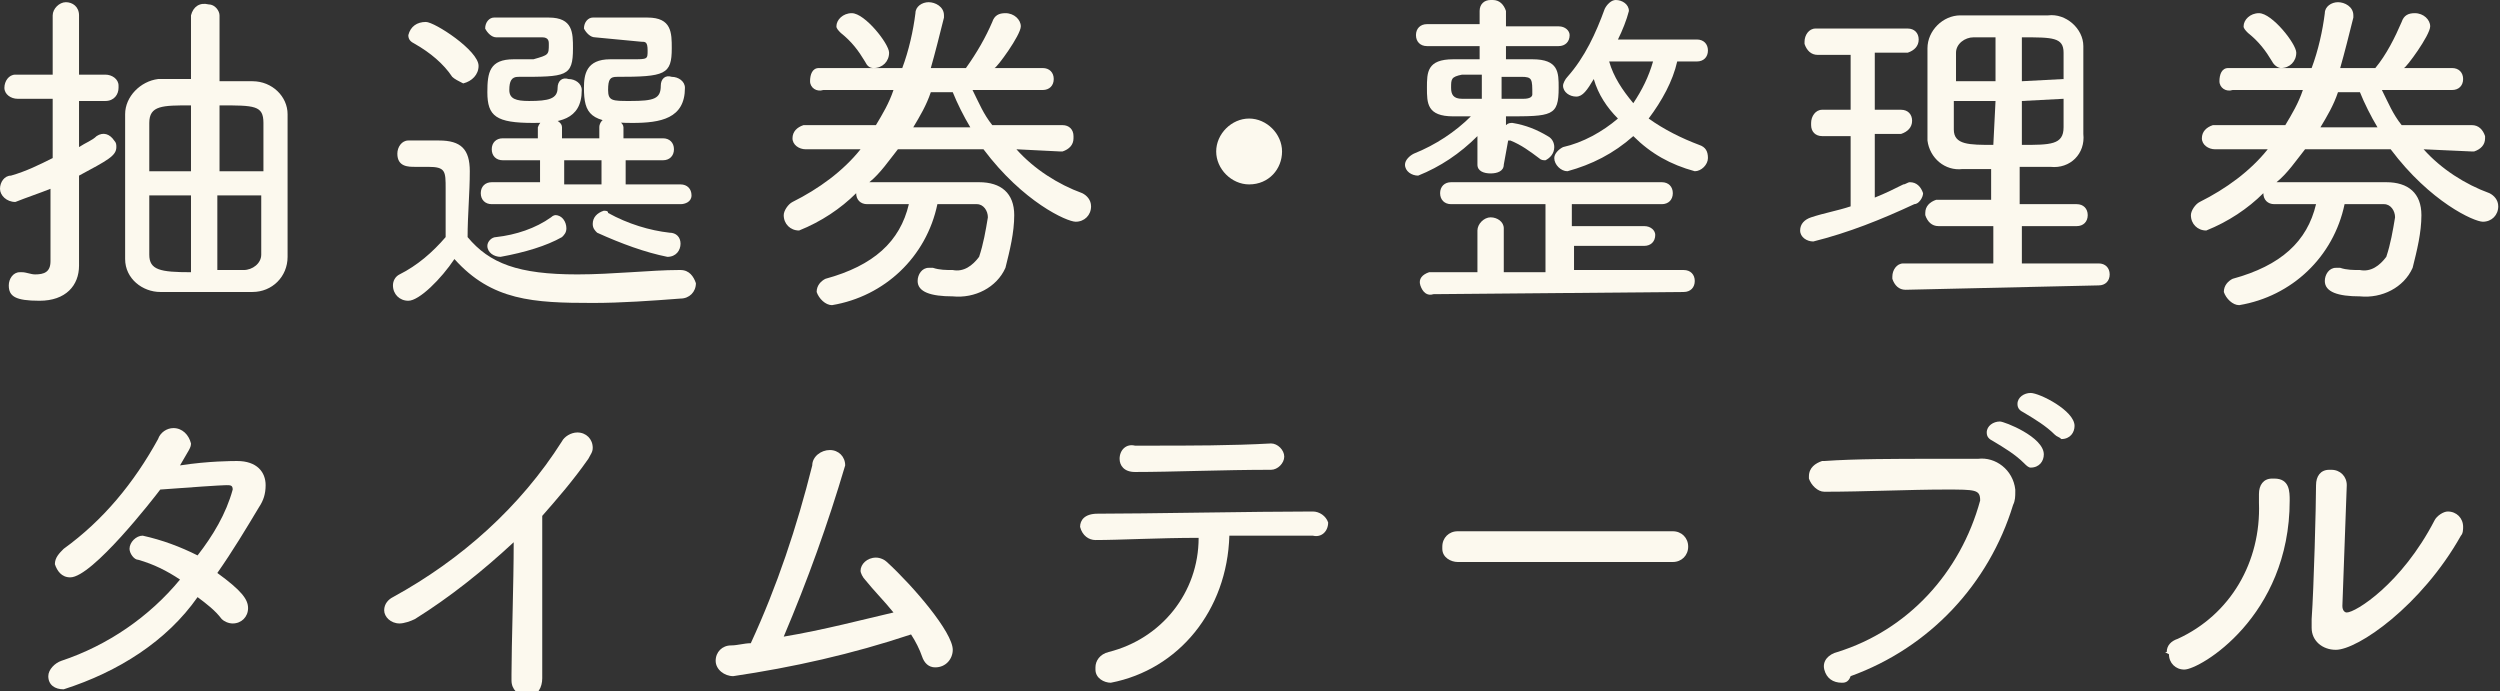
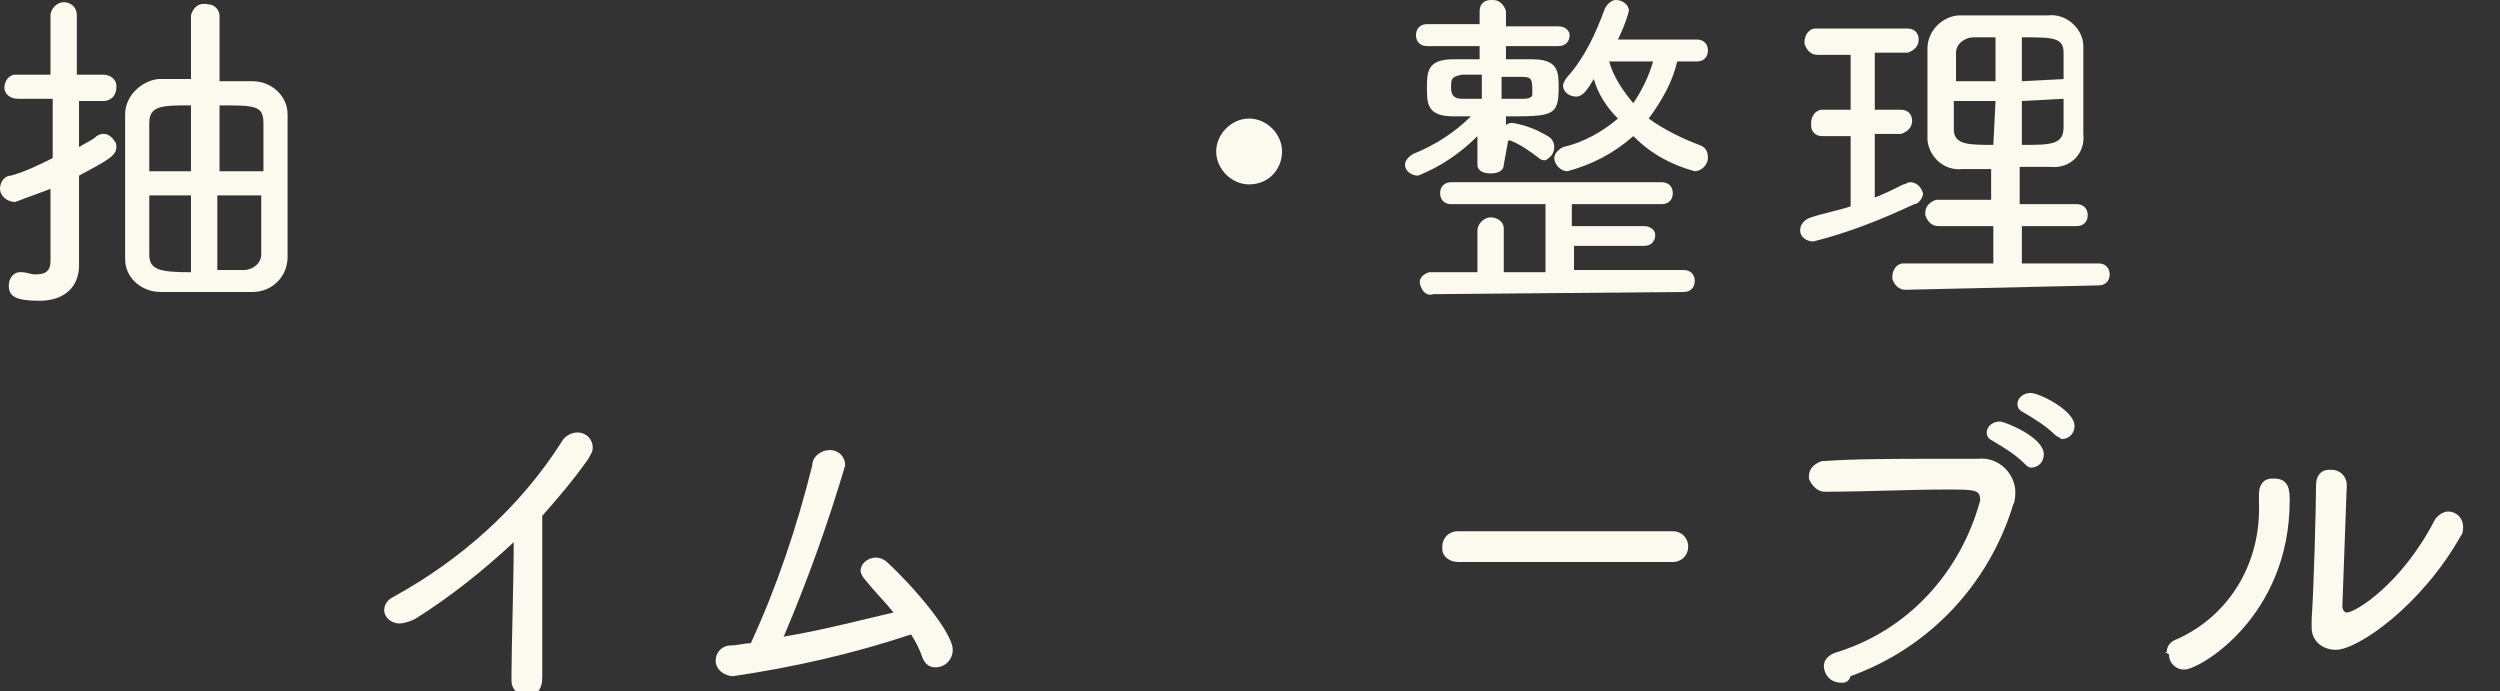
<svg xmlns="http://www.w3.org/2000/svg" version="1.1" id="レイヤー_1" width="113.88" height="31.48" viewBox="0 0 113.88 31.48">
  <rect x="0" y="0" width="113.88" height="31.48" fill="#333333" stroke="none" />
  <style type="text/css">
	.st0{fill:#FCF9EE;}
</style>
  <title>nav03</title>
-   <path class="st0" d="M46.3,6.8c0.8,0.9,1.9,1.6,3,2c0.2,0.1,0.4,0.3,0.4,0.6c0,0.4-0.3,0.7-0.7,0.7c-0.4,0-2.4-0.9-4.2-3.3h-3.9  c-0.4,0.5-0.8,1.1-1.3,1.5l0,0c0.6,0,1.6,0,2.5,0s1.9,0,2.5,0c1,0,1.6,0.5,1.6,1.5c0,0.8-0.2,1.6-0.4,2.4c-0.4,0.9-1.4,1.4-2.4,1.3  c-1,0-1.6-0.2-1.6-0.7c0-0.3,0.2-0.6,0.5-0.6c0,0,0,0,0,0h0.2c0.3,0.1,0.6,0.1,0.9,0.1c0.5,0.1,0.9-0.2,1.2-0.6  c0.2-0.6,0.3-1.2,0.4-1.8c0-0.3-0.2-0.6-0.5-0.6c0,0-0.1,0-0.1,0h-1.7c-0.5,2.4-2.4,4.2-4.8,4.6c-0.3,0-0.6-0.3-0.7-0.6c0,0,0,0,0,0  c0-0.3,0.2-0.5,0.4-0.6c2.2-0.6,3.4-1.7,3.8-3.4c-0.7,0-1.4,0-1.9,0l0,0c-0.3,0-0.5-0.2-0.5-0.5c0,0,0,0,0,0V8.8  c-0.7,0.7-1.6,1.3-2.6,1.7c-0.4,0-0.7-0.3-0.7-0.7c0-0.2,0.2-0.5,0.4-0.6c1.2-0.6,2.3-1.4,3.1-2.4l-2.5,0c-0.3,0-0.6-0.2-0.6-0.5  c0,0,0,0,0,0c0-0.3,0.2-0.5,0.5-0.6c0,0,0,0,0.1,0h3.2c0.3-0.5,0.6-1,0.8-1.6h-3.2c-0.3,0.1-0.6-0.1-0.6-0.4s0.1-0.6,0.4-0.6  c0.1,0,0.1,0,0.2,0h3.6c0.3-0.8,0.5-1.7,0.6-2.5c0-0.3,0.3-0.5,0.6-0.5c0.3,0,0.7,0.2,0.7,0.6c0,0,0,0.1,0,0.1  c-0.2,0.8-0.4,1.6-0.6,2.3h1.6c0.5-0.7,0.9-1.4,1.2-2.1c0.1-0.3,0.3-0.4,0.6-0.4c0.4,0,0.7,0.3,0.7,0.6c0,0.4-1.1,1.9-1.2,1.9h2.2  c0.3,0,0.5,0.2,0.5,0.5s-0.2,0.5-0.5,0.5h-3.2c0.3,0.6,0.5,1.1,0.9,1.6h3.2c0.3,0,0.5,0.2,0.5,0.5c0,0,0,0,0,0.1  c0,0.3-0.2,0.5-0.5,0.6c0,0,0,0-0.1,0L46.3,6.8z M39.4,2.8c-0.3-0.5-0.6-0.9-1.1-1.3c-0.1-0.1-0.2-0.2-0.2-0.3  c0-0.3,0.3-0.6,0.7-0.6c0.6,0,1.7,1.4,1.7,1.8c0,0.4-0.3,0.7-0.7,0.7C39.6,3.1,39.5,3,39.4,2.8z M42.4,4.2c-0.2,0.6-0.5,1.1-0.8,1.6  h2.6c-0.3-0.5-0.6-1.1-0.8-1.6H42.4z" />
  <path class="st0" d="M68.5,7.5c0,0.3-0.3,0.4-0.6,0.4s-0.6-0.1-0.6-0.4l0,0V6.2c-0.8,0.8-1.7,1.4-2.7,1.8c-0.3,0-0.6-0.2-0.6-0.5  c0-0.2,0.2-0.4,0.4-0.5c1-0.4,1.9-1,2.6-1.7h-0.8c-1.2,0-1.2-0.6-1.2-1.3s0-1.3,1.2-1.3h1.2V2.1H65c-0.3,0-0.5-0.2-0.5-0.5  s0.2-0.5,0.5-0.5h2.4V0.5c0-0.3,0.2-0.5,0.5-0.5c0,0,0,0,0.1,0c0.3,0,0.5,0.2,0.6,0.5c0,0,0,0,0,0.1v0.6H71l0,0  c0.3,0,0.5,0.2,0.5,0.4c0,0,0,0,0,0c0,0.3-0.2,0.5-0.5,0.5c0,0,0,0,0,0h-2.4v0.6h1.2c1.2,0,1.2,0.6,1.2,1.3c0,1.3-0.3,1.3-2.4,1.3  v0.2v0.2c0.1-0.1,0.2-0.1,0.3-0.1c0.6,0.1,1.1,0.3,1.6,0.6c0.2,0.1,0.3,0.3,0.3,0.5c0,0.3-0.2,0.5-0.4,0.6c-0.1,0-0.2,0-0.3-0.1  c-0.4-0.3-0.8-0.6-1.3-0.8h-0.1L68.5,7.5L68.5,7.5z M65.3,13.4c-0.3,0.1-0.5-0.1-0.6-0.4c-0.1-0.3,0.1-0.5,0.4-0.6  c0.1,0,0.1,0,0.2,0h2v-1.9c0-0.3,0.3-0.6,0.6-0.6c0,0,0,0,0,0c0.3,0,0.6,0.2,0.6,0.5c0,0,0,0,0,0.1v1.9h1.9V9.3h-4.3  c-0.3,0-0.5-0.2-0.5-0.5s0.2-0.5,0.5-0.5h9.6c0.3,0,0.5,0.2,0.5,0.5S76,9.3,75.7,9.3h-4.1v1h3.3c0.3,0,0.5,0.2,0.5,0.4c0,0,0,0,0,0  c0,0.3-0.2,0.5-0.5,0.5c0,0,0,0,0,0h-3.2v1.1h5c0.3,0,0.5,0.2,0.5,0.5c0,0,0,0,0,0c0,0.3-0.2,0.5-0.5,0.5c0,0,0,0,0,0L65.3,13.4z   M67.5,3.4h-0.9c-0.5,0.1-0.5,0.2-0.5,0.6c0,0.3,0.1,0.5,0.5,0.5h0.9L67.5,3.4z M68.5,4.5h0.9c0.3,0,0.4-0.1,0.4-0.2  c0-0.7,0-0.8-0.5-0.8h-0.9V4.5z M76.4,2.8c-0.2,0.9-0.7,1.8-1.3,2.6c0.7,0.5,1.5,0.9,2.3,1.2c0.3,0.1,0.4,0.3,0.4,0.6  c0,0.3-0.3,0.6-0.6,0.6c0,0,0,0,0,0c-1.1-0.3-2-0.8-2.8-1.6c-0.9,0.8-1.9,1.3-3,1.6c-0.3,0-0.6-0.3-0.6-0.6c0-0.2,0.2-0.4,0.4-0.5  c0.9-0.2,1.8-0.7,2.5-1.3c-0.5-0.5-0.9-1.1-1.1-1.8c-0.3,0.5-0.5,0.8-0.8,0.8c-0.3,0-0.6-0.2-0.6-0.5c0,0,0,0,0,0  c0-0.1,0.1-0.3,0.2-0.4c0.8-0.9,1.3-2,1.7-3.1c0.1-0.2,0.3-0.4,0.5-0.4c0.3,0,0.6,0.2,0.6,0.5c-0.1,0.4-0.3,0.9-0.5,1.3h3.6  c0.3,0,0.5,0.2,0.5,0.5c0,0,0,0,0,0c0,0.3-0.2,0.5-0.5,0.5c0,0,0,0,0,0L76.4,2.8z M73.3,2.8c0.2,0.7,0.6,1.3,1.1,1.9  c0.4-0.6,0.7-1.2,0.9-1.9L73.3,2.8z" />
  <path class="st0" d="M84.3,6.2H83c-0.3,0-0.5-0.2-0.5-0.5c0,0,0,0,0-0.1c0-0.3,0.2-0.6,0.5-0.6c0,0,0,0,0,0h1.3V2.5h-1.5  c-0.3,0-0.5-0.2-0.6-0.5c0,0,0,0,0-0.1c0-0.3,0.2-0.6,0.5-0.6c0,0,0,0,0,0h4.2c0.3,0,0.5,0.2,0.5,0.5c0,0,0,0,0,0  c0,0.3-0.2,0.5-0.5,0.6c0,0,0,0,0,0h-1.5v2.6h1.2c0.3,0,0.5,0.2,0.5,0.5c0,0,0,0,0,0c0,0.3-0.2,0.5-0.5,0.6c0,0,0,0,0,0h-1.2v2.9  c0.5-0.2,0.9-0.4,1.3-0.6c0.1,0,0.2-0.1,0.3-0.1c0.3,0,0.5,0.2,0.6,0.5c0,0.2-0.2,0.5-0.4,0.5c-1.5,0.7-3,1.3-4.6,1.7  c-0.3,0-0.6-0.2-0.6-0.5c0,0,0,0,0,0c0-0.3,0.2-0.5,0.5-0.6c0.6-0.2,1.2-0.3,1.8-0.5V6.2z M86.8,13.2c-0.3,0-0.5-0.2-0.6-0.5  c0,0,0,0,0-0.1c0-0.3,0.2-0.6,0.5-0.6c0,0,0,0,0,0h4.1v-1.7h-2.5c-0.3,0-0.5-0.2-0.6-0.5c0,0,0,0,0-0.1c0-0.3,0.2-0.5,0.5-0.6  c0,0,0,0,0,0h2.5V7.7c-0.4,0-0.9,0-1.3,0c-0.8,0.1-1.5-0.5-1.6-1.3c0-0.1,0-0.1,0-0.2c0-0.6,0-1.3,0-2s0-1.4,0-2  c0-0.8,0.7-1.5,1.5-1.5c0,0,0.1,0,0.1,0c0.6,0,1.3,0,1.9,0c0.6,0,1.3,0,2,0c0.8-0.1,1.6,0.6,1.6,1.4c0,0.7,0,1.4,0,2.1s0,1.3,0,1.9  C95,7,94.3,7.7,93.4,7.6c-0.5,0-0.9,0-1.4,0v1.7h2.6c0.3,0,0.5,0.2,0.5,0.5c0,0.3-0.2,0.5-0.5,0.5c0,0,0,0,0,0h-2.5v1.7h3.5  c0.3,0,0.5,0.2,0.5,0.5c0,0.3-0.2,0.5-0.5,0.5L86.8,13.2z M90.9,1.7c-0.3,0-0.7,0-1,0c-0.4,0-0.8,0.3-0.8,0.7c0,0,0,0,0,0.1  c0,0.4,0,0.8,0,1.2h1.8L90.9,1.7z M90.9,4.6H89c0,0.4,0,0.9,0,1.3c0,0.7,0.7,0.7,1.8,0.7L90.9,4.6z M94,3.6c0-0.4,0-0.8,0-1.2  c0-0.7-0.5-0.7-1.9-0.7v2L94,3.6z M92.1,4.6v2c1.3,0,1.9,0,1.9-0.8c0-0.4,0-0.9,0-1.3L92.1,4.6z" />
  <path class="st0" d="M56.9,8.4c-0.8,0-1.5-0.7-1.5-1.5s0.7-1.5,1.5-1.5c0.8,0,1.5,0.7,1.5,1.5C58.4,7.7,57.8,8.4,56.9,8.4  C56.9,8.4,56.9,8.4,56.9,8.4z" />
-   <path class="st0" d="M110.4,6.8c0.8,0.9,1.9,1.6,3,2c0.2,0.1,0.4,0.3,0.4,0.6c0,0.4-0.3,0.7-0.7,0.7c-0.4,0-2.4-0.9-4.2-3.3H105  c-0.4,0.5-0.8,1.1-1.3,1.5l0,0c0.6,0,1.6,0,2.5,0s1.9,0,2.5,0c1,0,1.6,0.5,1.6,1.5c0,0.8-0.2,1.6-0.4,2.4c-0.4,0.9-1.4,1.4-2.4,1.3  c-1,0-1.6-0.2-1.6-0.7c0-0.3,0.2-0.6,0.5-0.6c0,0,0,0,0,0h0.2c0.3,0.1,0.6,0.1,0.9,0.1c0.5,0.1,0.9-0.2,1.2-0.6  c0.2-0.6,0.3-1.2,0.4-1.8c0-0.3-0.2-0.6-0.5-0.6c0,0-0.1,0-0.1,0h-1.7c-0.5,2.4-2.4,4.2-4.8,4.6c-0.3,0-0.6-0.3-0.7-0.6c0,0,0,0,0,0  c0-0.3,0.2-0.5,0.4-0.6c2.2-0.6,3.4-1.7,3.8-3.4c-0.7,0-1.4,0-1.9,0l0,0c-0.3,0-0.5-0.2-0.5-0.5c0,0,0,0,0,0V8.8  c-0.7,0.7-1.6,1.3-2.6,1.7c-0.4,0-0.7-0.3-0.7-0.7c0-0.2,0.2-0.5,0.4-0.6c1.2-0.6,2.3-1.4,3.1-2.4h-2.4c-0.3,0-0.6-0.2-0.6-0.5  c0,0,0,0,0,0c0-0.3,0.2-0.5,0.5-0.6c0,0,0,0,0.1,0h3.2c0.3-0.5,0.6-1,0.8-1.6h-3.2c-0.3,0.1-0.6-0.1-0.6-0.4s0.1-0.6,0.4-0.6  c0.1,0,0.1,0,0.2,0h3.6c0.3-0.8,0.5-1.7,0.6-2.5c0-0.3,0.3-0.5,0.6-0.5c0.3,0,0.7,0.2,0.7,0.6c0,0,0,0.1,0,0.1  c-0.2,0.8-0.4,1.6-0.6,2.3h1.6c0.5-0.6,0.9-1.4,1.2-2.1c0.1-0.3,0.3-0.4,0.6-0.4c0.4,0,0.7,0.3,0.7,0.6c0,0.4-1.1,1.9-1.2,1.9h2.2  c0.3,0,0.5,0.2,0.5,0.5s-0.2,0.5-0.5,0.5l0,0h-3.2c0.3,0.6,0.5,1.1,0.9,1.6h3.2c0.3,0,0.5,0.2,0.6,0.5c0,0,0,0,0,0.1  c0,0.3-0.2,0.5-0.5,0.6c0,0,0,0-0.1,0L110.4,6.8z M103.5,2.8c-0.3-0.5-0.6-0.9-1.1-1.3c-0.1-0.1-0.2-0.2-0.2-0.3  c0-0.3,0.3-0.6,0.7-0.6c0.6,0,1.7,1.4,1.7,1.8c0,0.4-0.3,0.7-0.7,0.7C103.8,3.1,103.6,3,103.5,2.8L103.5,2.8z M106.5,4.2  c-0.2,0.6-0.5,1.1-0.8,1.6h2.6c-0.3-0.5-0.6-1.1-0.8-1.6H106.5z" />
-   <path class="st0" d="M3.6,9.9c0,0.2,0,1.6,0,2.1v0.1c0,0.9-0.6,1.6-1.8,1.6c-1.1,0-1.4-0.2-1.4-0.7c0-0.3,0.2-0.6,0.5-0.6  c0,0,0,0,0,0H1c0.2,0,0.4,0.1,0.6,0.1c0.4,0,0.7-0.1,0.7-0.6s0-1.7,0-3.3C1.8,8.8,1.2,9,0.7,9.2C0.3,9.2,0,8.9,0,8.6c0,0,0,0,0,0  C0,8.3,0.2,8,0.5,8c0.7-0.2,1.3-0.5,1.9-0.8V4.5H0.8C0.5,4.5,0.2,4.3,0.2,4c0,0,0,0,0,0c0-0.3,0.2-0.6,0.5-0.6c0,0,0,0,0.1,0h1.6  V0.7c0-0.3,0.3-0.6,0.6-0.6c0,0,0,0,0,0c0.3,0,0.6,0.2,0.6,0.6c0,0,0,0,0,0.1v2.6h1.2c0.3,0,0.6,0.2,0.6,0.5c0,0,0,0.1,0,0.1  c0,0.3-0.2,0.6-0.6,0.6c0,0,0,0,0,0H3.6v2.1c0.3-0.2,0.6-0.3,0.8-0.5C4.7,6,5,6.1,5.2,6.4c0.1,0.1,0.1,0.2,0.1,0.3  c0,0.4-0.4,0.6-1.7,1.3L3.6,9.9z M8.7,0.7c0.1-0.4,0.4-0.6,0.8-0.5c0.3,0,0.5,0.3,0.5,0.5v3c0.5,0,1.1,0,1.5,0  c0.9,0,1.6,0.7,1.6,1.5c0,0.9,0,2.2,0,3.4s0,2.3,0,3.1c0,0.9-0.7,1.6-1.6,1.6c-0.6,0-1.3,0-2,0s-1.6,0-2.2,0c-0.8,0-1.6-0.6-1.6-1.5  c0,0,0-0.1,0-0.1c0-0.8,0-1.9,0-3c0-1.3,0-2.6,0-3.5c0-0.8,0.7-1.5,1.5-1.6c0,0,0.1,0,0.1,0c0.4,0,0.9,0,1.4,0V0.7z M8.7,4.8  c-1.3,0-1.9,0-1.9,0.8c0,0.6,0,1.4,0,2.2h1.9L8.7,4.8z M8.7,8.9H6.8c0,1,0,2,0,2.7s0.5,0.8,1.9,0.8L8.7,8.9z M12,7.8  c0-0.9,0-1.7,0-2.2c0-0.8-0.4-0.8-2-0.8v3L12,7.8z M9.9,8.9v3.4c0.4,0,0.9,0,1.2,0c0.4,0,0.8-0.3,0.8-0.7c0,0,0-0.1,0-0.1  c0-0.7,0-1.6,0-2.6L9.9,8.9z" />
-   <path class="st0" d="M18.6,13.7c-0.4,0-0.7-0.3-0.7-0.7c0-0.2,0.1-0.4,0.3-0.5c0.8-0.4,1.5-1,2.1-1.7c0-0.8,0-1.6,0-2.2  c0-0.8,0-1-0.8-1h-0.6c-0.3,0-0.8,0-0.8-0.6c0-0.3,0.2-0.6,0.5-0.6c0,0,0,0,0,0c0.5,0,0.9,0,1.4,0c1,0,1.4,0.4,1.4,1.4s-0.1,2-0.1,3  c1,1.2,2.3,1.7,5,1.7c1.6,0,3.4-0.2,4.6-0.2h0.1c0.4,0,0.6,0.3,0.7,0.6c0,0,0,0,0,0c0,0.4-0.3,0.7-0.7,0.7c0,0,0,0,0,0  c-1.3,0.1-2.7,0.2-4,0.2c-2.7,0-4.6-0.1-6.3-2C20.1,12.7,19.1,13.7,18.6,13.7z M20.6,3.5c-0.4-0.6-1-1.1-1.7-1.5  c-0.2-0.1-0.3-0.2-0.3-0.4C18.7,1.2,19,1,19.4,1c0.4,0,2.4,1.3,2.4,2c0,0.4-0.3,0.7-0.7,0.8C20.9,3.7,20.7,3.6,20.6,3.5L20.6,3.5z   M26.6,9.3h-4.2c-0.3,0-0.5-0.2-0.5-0.5s0.2-0.5,0.5-0.5c0,0,0,0,0,0h2.2V7.3h-1.7c-0.3,0-0.5-0.2-0.5-0.5s0.2-0.5,0.5-0.5h1.6V5.8  c0.1-0.3,0.4-0.5,0.7-0.4c0.2,0.1,0.4,0.2,0.4,0.4v0.5h0.9h0.8V5.8c0-0.3,0.3-0.5,0.5-0.4c0.3,0,0.6,0.2,0.6,0.4v0.5h1.8  c0.3,0,0.5,0.2,0.5,0.5s-0.2,0.5-0.5,0.5h-1.7v1.1H31c0.3,0,0.5,0.2,0.5,0.5S31.2,9.3,31,9.3c0,0,0,0,0,0L26.6,9.3z M22.6,1.7  c-0.2,0-0.4-0.2-0.5-0.4c0,0,0,0,0,0c0-0.3,0.2-0.5,0.4-0.5c0,0,0,0,0,0H25c1.1,0,1.1,0.7,1.1,1.4c0,1.3-0.3,1.3-2.5,1.3  c-0.3,0-0.4,0.2-0.4,0.6s0.3,0.5,0.9,0.5c0.9,0,1.3-0.1,1.3-0.6c0-0.3,0.2-0.5,0.5-0.4c0,0,0,0,0,0c0.3,0,0.6,0.2,0.6,0.5  c0,0,0,0,0,0c0,1.4-1.1,1.5-2.2,1.5c-1.7,0-2.1-0.3-2.1-1.4c0-0.9,0.1-1.5,1.2-1.5h0.9C25,2.5,25,2.5,25,2c0-0.1,0-0.3-0.3-0.3H22.6  z M22.8,11.7c-0.3,0-0.6-0.2-0.6-0.5c0,0,0,0,0,0c0-0.2,0.2-0.4,0.4-0.4c0.9-0.1,1.8-0.4,2.5-0.9c0.1-0.1,0.2-0.1,0.2-0.1  c0.3,0,0.5,0.3,0.5,0.6c0,0.2-0.1,0.3-0.2,0.4C24.9,11.2,23.9,11.5,22.8,11.7L22.8,11.7z M27.4,7.3h-1.7v1.1h0.9h0.8L27.4,7.3z   M27.1,1.7c-0.2,0-0.4-0.2-0.5-0.4c0,0,0,0,0,0c0-0.3,0.2-0.5,0.4-0.5c0,0,0,0,0,0h2.5c1.1,0,1.1,0.7,1.1,1.4c0,1.2-0.3,1.3-2.5,1.3  c-0.3,0-0.4,0.1-0.4,0.6s0.2,0.5,1,0.5c1.1,0,1.4-0.1,1.4-0.7c0-0.3,0.2-0.5,0.5-0.4c0,0,0,0,0,0c0.3,0,0.6,0.2,0.6,0.5  c0,1.4-1.1,1.6-2.4,1.6c-1.9,0-2.2-0.4-2.2-1.6c0-0.6,0.1-1.3,1.2-1.3h1c0.7,0,0.7,0,0.7-0.4s-0.1-0.4-0.3-0.4L27.1,1.7z M27.2,10.6  c-0.1-0.1-0.2-0.2-0.2-0.4c0-0.3,0.2-0.5,0.5-0.6c0.1,0,0.2,0,0.2,0.1c0.9,0.5,1.9,0.8,2.8,0.9c0.3,0,0.5,0.2,0.5,0.5  c0,0.3-0.2,0.6-0.6,0.6c0,0,0,0,0,0C29.4,11.5,28.3,11.1,27.2,10.6L27.2,10.6z" />
-   <path class="st0" d="M2.9,31.4c-0.4,0-0.7-0.2-0.7-0.6c0,0,0,0,0,0c0-0.3,0.3-0.6,0.6-0.7c2.1-0.7,4-2,5.4-3.7  C7.6,26,7,25.7,6.3,25.5c-0.2,0-0.4-0.3-0.4-0.5c0-0.3,0.3-0.6,0.6-0.6c0,0,0,0,0,0c0.9,0.2,1.7,0.5,2.5,0.9c0.7-0.9,1.3-1.9,1.6-3  c0-0.2-0.1-0.2-0.3-0.2s-1.7,0.1-3,0.2c-0.3,0.4-3.1,4-4.1,4c-0.4,0-0.6-0.3-0.7-0.6c0-0.3,0.2-0.5,0.4-0.7c1.8-1.3,3.2-3,4.3-5  c0.1-0.3,0.4-0.5,0.7-0.5c0.4,0,0.7,0.3,0.8,0.7c0,0.2-0.1,0.3-0.5,1C9.5,21,10.6,21,10.8,21c0.9,0,1.3,0.5,1.3,1.1  c0,0.4-0.1,0.7-0.3,1c-0.6,1-1.2,2-1.9,3c1.1,0.8,1.4,1.2,1.4,1.6c0,0.4-0.3,0.7-0.7,0.7c-0.2,0-0.4-0.1-0.5-0.2  c-0.3-0.4-0.7-0.7-1.1-1C7.6,29.2,5.4,30.6,2.9,31.4z" />
+   <path class="st0" d="M3.6,9.9c0,0.2,0,1.6,0,2.1v0.1c0,0.9-0.6,1.6-1.8,1.6c-1.1,0-1.4-0.2-1.4-0.7c0-0.3,0.2-0.6,0.5-0.6  c0,0,0,0,0,0H1c0.2,0,0.4,0.1,0.6,0.1c0.4,0,0.7-0.1,0.7-0.6s0-1.7,0-3.3C1.8,8.8,1.2,9,0.7,9.2C0.3,9.2,0,8.9,0,8.6c0,0,0,0,0,0  C0,8.3,0.2,8,0.5,8c0.7-0.2,1.3-0.5,1.9-0.8V4.5H0.8C0.5,4.5,0.2,4.3,0.2,4c0,0,0,0,0,0c0-0.3,0.2-0.6,0.5-0.6h1.6  V0.7c0-0.3,0.3-0.6,0.6-0.6c0,0,0,0,0,0c0.3,0,0.6,0.2,0.6,0.6c0,0,0,0,0,0.1v2.6h1.2c0.3,0,0.6,0.2,0.6,0.5c0,0,0,0.1,0,0.1  c0,0.3-0.2,0.6-0.6,0.6c0,0,0,0,0,0H3.6v2.1c0.3-0.2,0.6-0.3,0.8-0.5C4.7,6,5,6.1,5.2,6.4c0.1,0.1,0.1,0.2,0.1,0.3  c0,0.4-0.4,0.6-1.7,1.3L3.6,9.9z M8.7,0.7c0.1-0.4,0.4-0.6,0.8-0.5c0.3,0,0.5,0.3,0.5,0.5v3c0.5,0,1.1,0,1.5,0  c0.9,0,1.6,0.7,1.6,1.5c0,0.9,0,2.2,0,3.4s0,2.3,0,3.1c0,0.9-0.7,1.6-1.6,1.6c-0.6,0-1.3,0-2,0s-1.6,0-2.2,0c-0.8,0-1.6-0.6-1.6-1.5  c0,0,0-0.1,0-0.1c0-0.8,0-1.9,0-3c0-1.3,0-2.6,0-3.5c0-0.8,0.7-1.5,1.5-1.6c0,0,0.1,0,0.1,0c0.4,0,0.9,0,1.4,0V0.7z M8.7,4.8  c-1.3,0-1.9,0-1.9,0.8c0,0.6,0,1.4,0,2.2h1.9L8.7,4.8z M8.7,8.9H6.8c0,1,0,2,0,2.7s0.5,0.8,1.9,0.8L8.7,8.9z M12,7.8  c0-0.9,0-1.7,0-2.2c0-0.8-0.4-0.8-2-0.8v3L12,7.8z M9.9,8.9v3.4c0.4,0,0.9,0,1.2,0c0.4,0,0.8-0.3,0.8-0.7c0,0,0-0.1,0-0.1  c0-0.7,0-1.6,0-2.6L9.9,8.9z" />
  <path class="st0" d="M23.3,30.7c0-1.3,0.1-4.1,0.1-6c-1.4,1.3-2.9,2.5-4.5,3.5c-0.2,0.1-0.5,0.2-0.7,0.2c-0.4,0-0.7-0.3-0.7-0.6  c0,0,0,0,0,0c0-0.3,0.2-0.5,0.4-0.6c3.1-1.7,5.8-4.1,7.7-7.1c0.1-0.2,0.4-0.4,0.7-0.4c0.4,0,0.7,0.3,0.7,0.7c0,0.2-0.1,0.3-0.2,0.5  c-0.7,1-1.4,1.8-2.1,2.6c0,1,0,3.2,0,5c0,1,0,1.8,0,2.4c0,0.4-0.2,0.8-0.6,0.8c0,0-0.1,0-0.1,0c-0.4,0-0.7-0.3-0.7-0.7  C23.3,30.8,23.3,30.8,23.3,30.7L23.3,30.7z" />
  <path class="st0" d="M33.4,30.8c-0.4,0-0.8-0.3-0.8-0.7c0,0,0,0,0,0c0-0.4,0.3-0.7,0.7-0.7c0.3,0,0.6-0.1,0.9-0.1  c1.2-2.6,2.1-5.3,2.8-8.1c0-0.4,0.4-0.7,0.8-0.7c0.4,0,0.7,0.3,0.7,0.7c0,0,0,0,0,0c-0.8,2.7-1.7,5.2-2.8,7.8c1.8-0.3,3.7-0.8,5-1.1  c-0.4-0.5-0.9-1-1.3-1.5c-0.1-0.1-0.2-0.3-0.2-0.4c0-0.3,0.3-0.6,0.7-0.6c0.2,0,0.4,0.1,0.5,0.2c1.2,1.1,3,3.2,3,4  c0,0.4-0.3,0.8-0.8,0.8c-0.3,0-0.5-0.2-0.6-0.5c-0.1-0.3-0.3-0.7-0.5-1C38.8,29.8,36.1,30.4,33.4,30.8z" />
-   <path class="st0" d="M50.6,31.1c-0.3,0-0.7-0.2-0.7-0.6c0,0,0,0,0-0.1c0-0.3,0.2-0.6,0.6-0.7c2.4-0.6,4.1-2.7,4.1-5.2  c-1.8,0-3.6,0.1-4.7,0.1l0,0c-0.3,0-0.6-0.2-0.7-0.6c0,0,0,0,0,0c0-0.3,0.2-0.6,0.8-0.6c2.2,0,7.2-0.1,9.8-0.1  c0.3,0,0.6,0.2,0.7,0.5c0,0,0,0,0,0c0,0.4-0.3,0.7-0.7,0.6c0,0,0,0,0,0l0,0c-0.7,0-1.6,0-2.6,0H56C55.9,27.8,53.7,30.5,50.6,31.1z   M52.4,20.3c1.8,0,3.7,0,5.5-0.1l0,0c0.3,0,0.6,0.3,0.6,0.6c0,0.3-0.3,0.6-0.6,0.6c0,0,0,0,0,0c-2.2,0-4.5,0.1-6.2,0.1  c-0.5,0-0.7-0.3-0.7-0.6c0-0.4,0.3-0.7,0.7-0.6c0,0,0,0,0,0L52.4,20.3z" />
  <path class="st0" d="M66.4,25.6c-0.3,0-0.7-0.2-0.7-0.6c0,0,0-0.1,0-0.1c0-0.4,0.3-0.7,0.7-0.7c0,0,0,0,0,0h9.8  c0.4,0,0.7,0.3,0.7,0.7c0,0.4-0.3,0.7-0.7,0.7H66.4z" />
  <path class="st0" d="M83.9,31.1c-0.4,0-0.7-0.2-0.8-0.6s0.2-0.7,0.6-0.8l0,0c3.2-1,5.6-3.6,6.5-6.9c0-0.5-0.2-0.5-1.6-0.5  c-1.6,0-3.7,0.1-5.5,0.1l0,0c-0.3,0-0.6-0.3-0.7-0.6c0,0,0,0,0-0.1c0-0.4,0.3-0.6,0.6-0.7c0,0,0,0,0.1,0c1.4-0.1,3.3-0.1,5-0.1  c0.7,0,1.4,0,2,0c0.8-0.1,1.6,0.5,1.7,1.4c0,0,0,0.1,0,0.1c0,0.2,0,0.4-0.1,0.6c-1.1,3.6-3.8,6.5-7.4,7.8  C84.2,31.1,84,31.1,83.9,31.1z M92.2,21.1c-0.4-0.4-0.9-0.7-1.4-1c-0.2-0.1-0.3-0.2-0.3-0.4c0-0.3,0.3-0.5,0.6-0.5  c0.2,0,2,0.7,2,1.5c0,0.3-0.2,0.6-0.6,0.6C92.4,21.3,92.3,21.2,92.2,21.1L92.2,21.1z M93.6,19.8c-0.4-0.4-0.9-0.7-1.4-1  c-0.2-0.1-0.3-0.2-0.3-0.4c0-0.3,0.3-0.5,0.6-0.5c0.4,0,2,0.8,2,1.5c0,0.3-0.2,0.6-0.6,0.6C93.8,19.9,93.7,19.9,93.6,19.8L93.6,19.8  z" />
  <path class="st0" d="M98.7,29.7c0-0.3,0.2-0.5,0.5-0.6c2.4-1.1,3.8-3.5,3.7-6.2c0-0.1,0-0.3,0-0.4l0,0c0-0.4,0.2-0.7,0.6-0.7  c0,0,0.1,0,0.1,0c0.7,0,0.7,0.6,0.7,1c0,5.3-4.1,7.7-4.8,7.7c-0.4,0-0.7-0.3-0.7-0.7C98.6,29.7,98.6,29.7,98.7,29.7z M106.9,22.1  l-0.2,5.5l0,0c0,0.2,0.1,0.3,0.2,0.3c0.4,0,2.5-1.3,4-4.2c0.1-0.2,0.4-0.4,0.6-0.4c0.4,0,0.7,0.3,0.7,0.7c0,0.1,0,0.3-0.1,0.4  c-1.8,3.2-4.7,5.2-5.7,5.2c-0.6,0-1.1-0.4-1.1-1c0-0.1,0-0.1,0-0.2v-0.2c0.1-1.4,0.2-5.2,0.2-6.1c0-0.4,0.2-0.7,0.6-0.7  c0,0,0,0,0.1,0c0.4,0,0.7,0.3,0.7,0.7C106.9,22,106.9,22.1,106.9,22.1L106.9,22.1z" />
</svg>